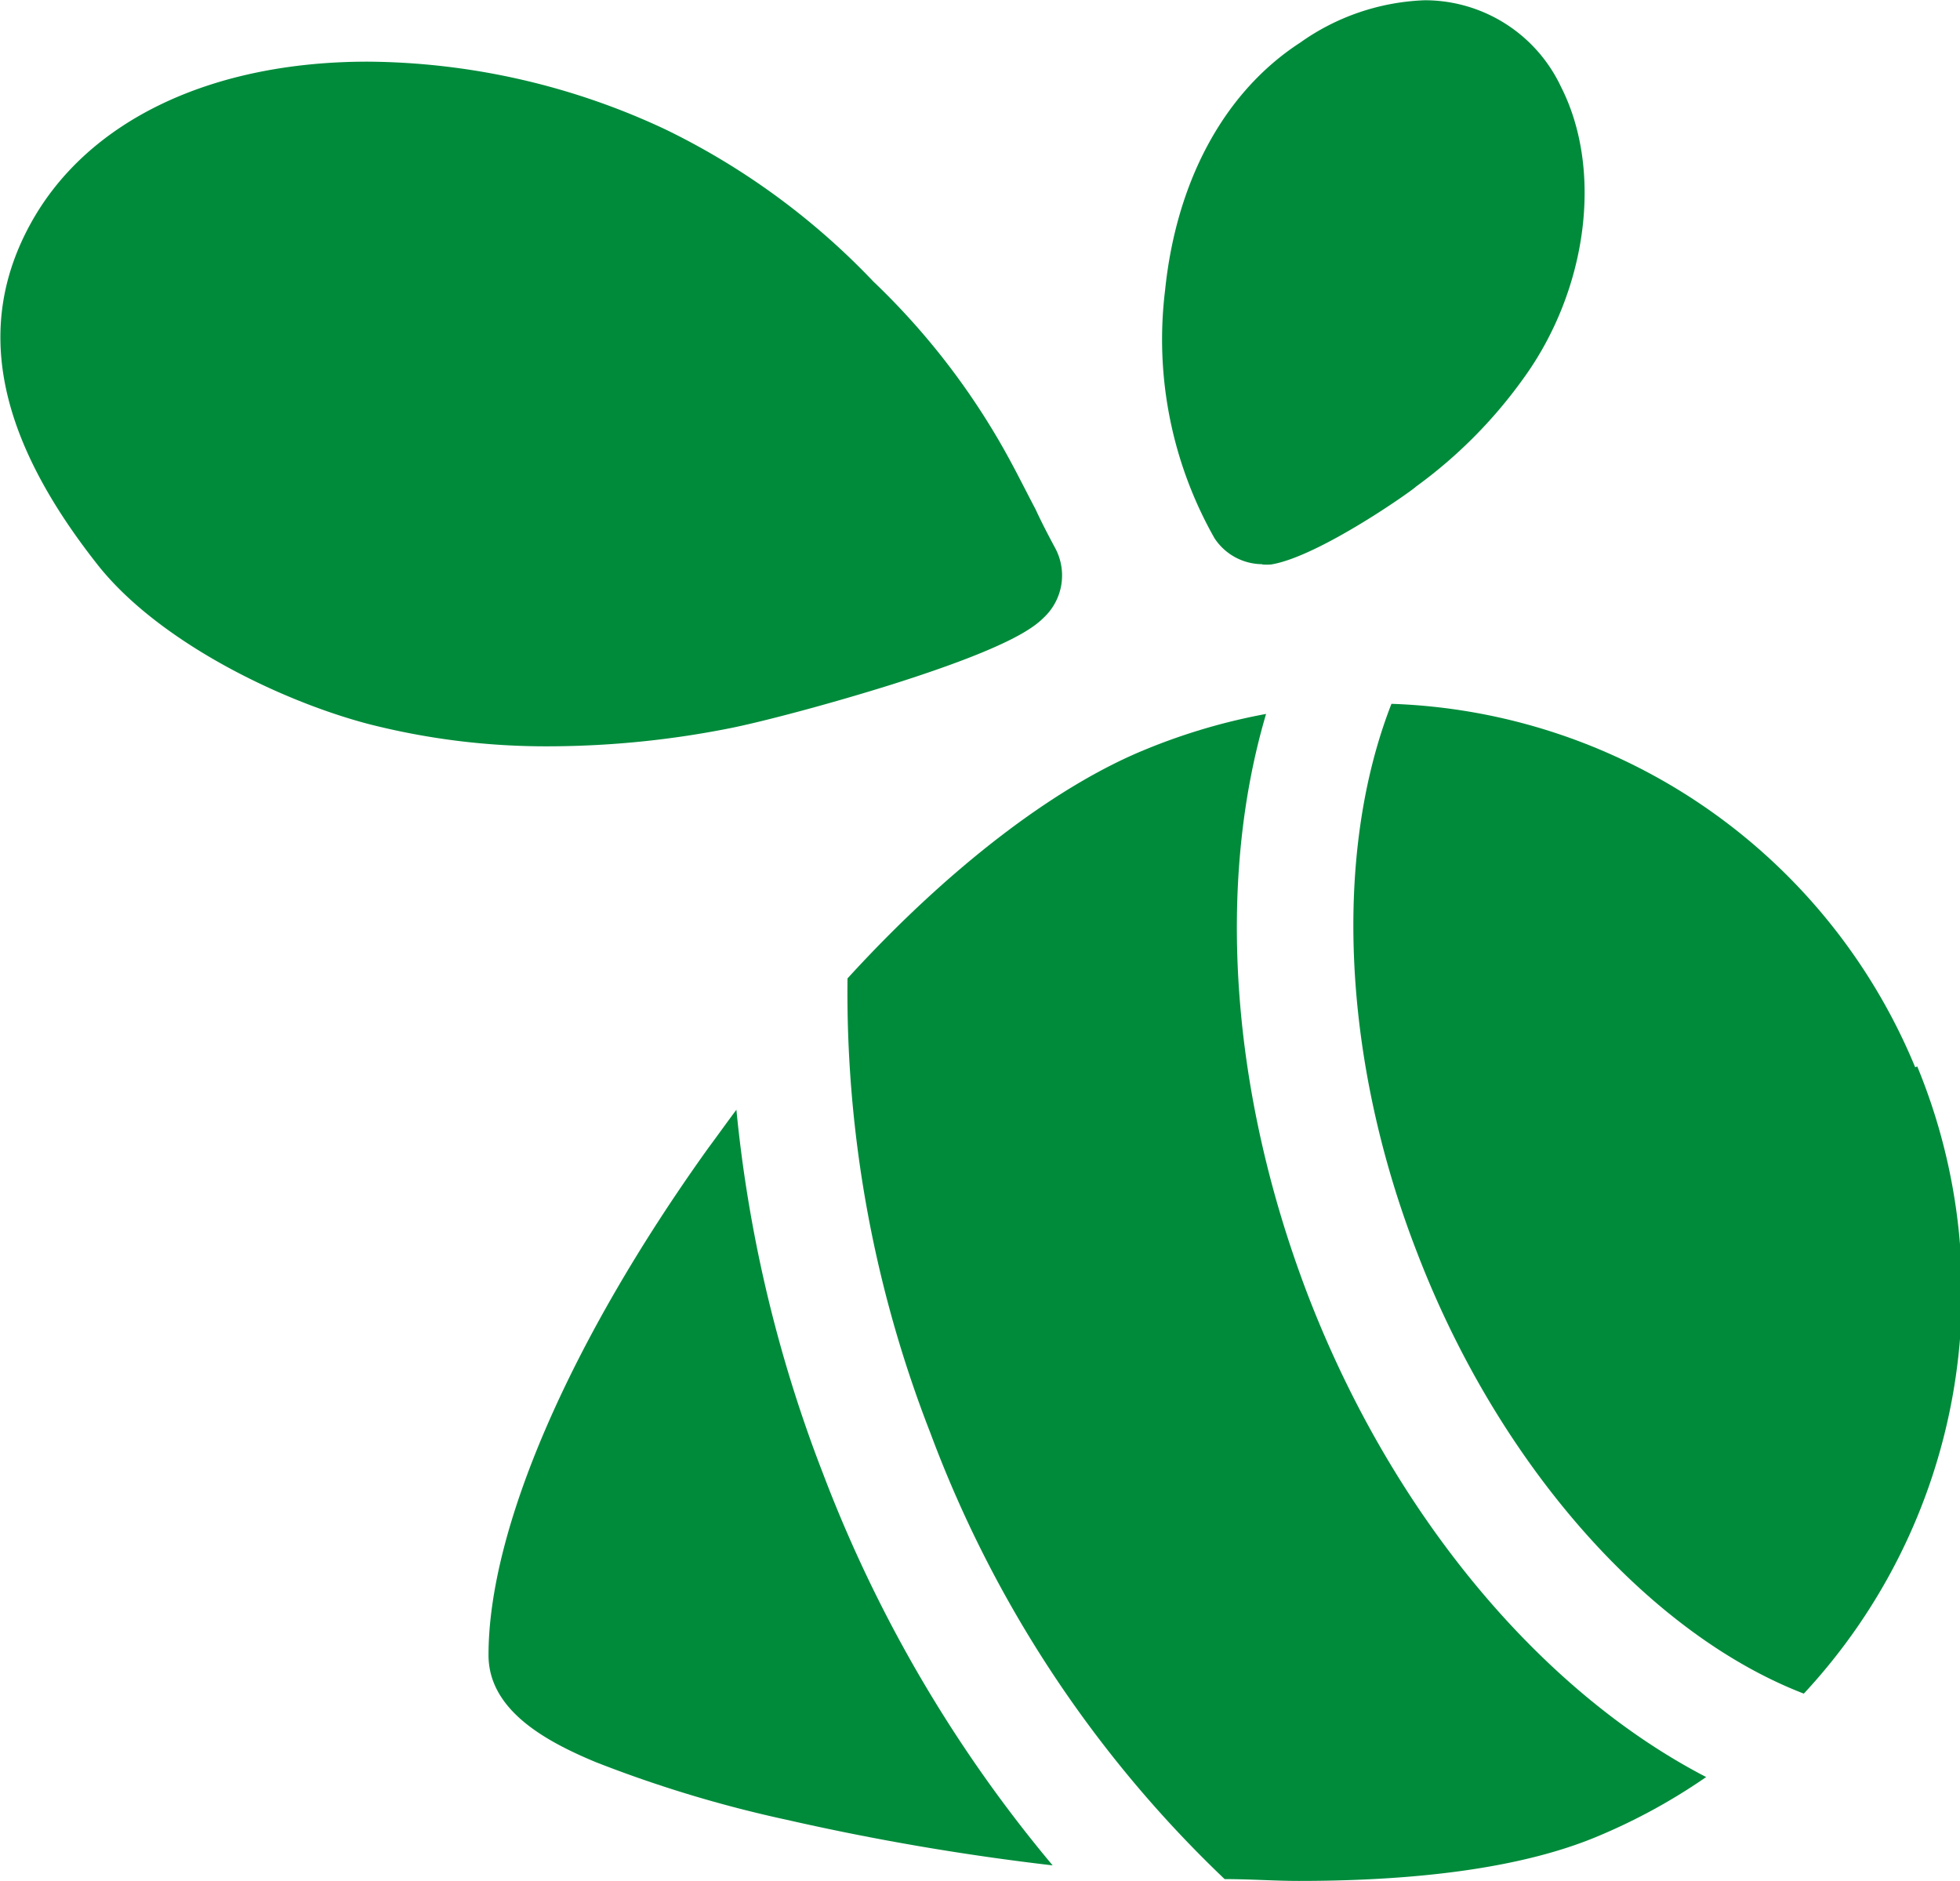
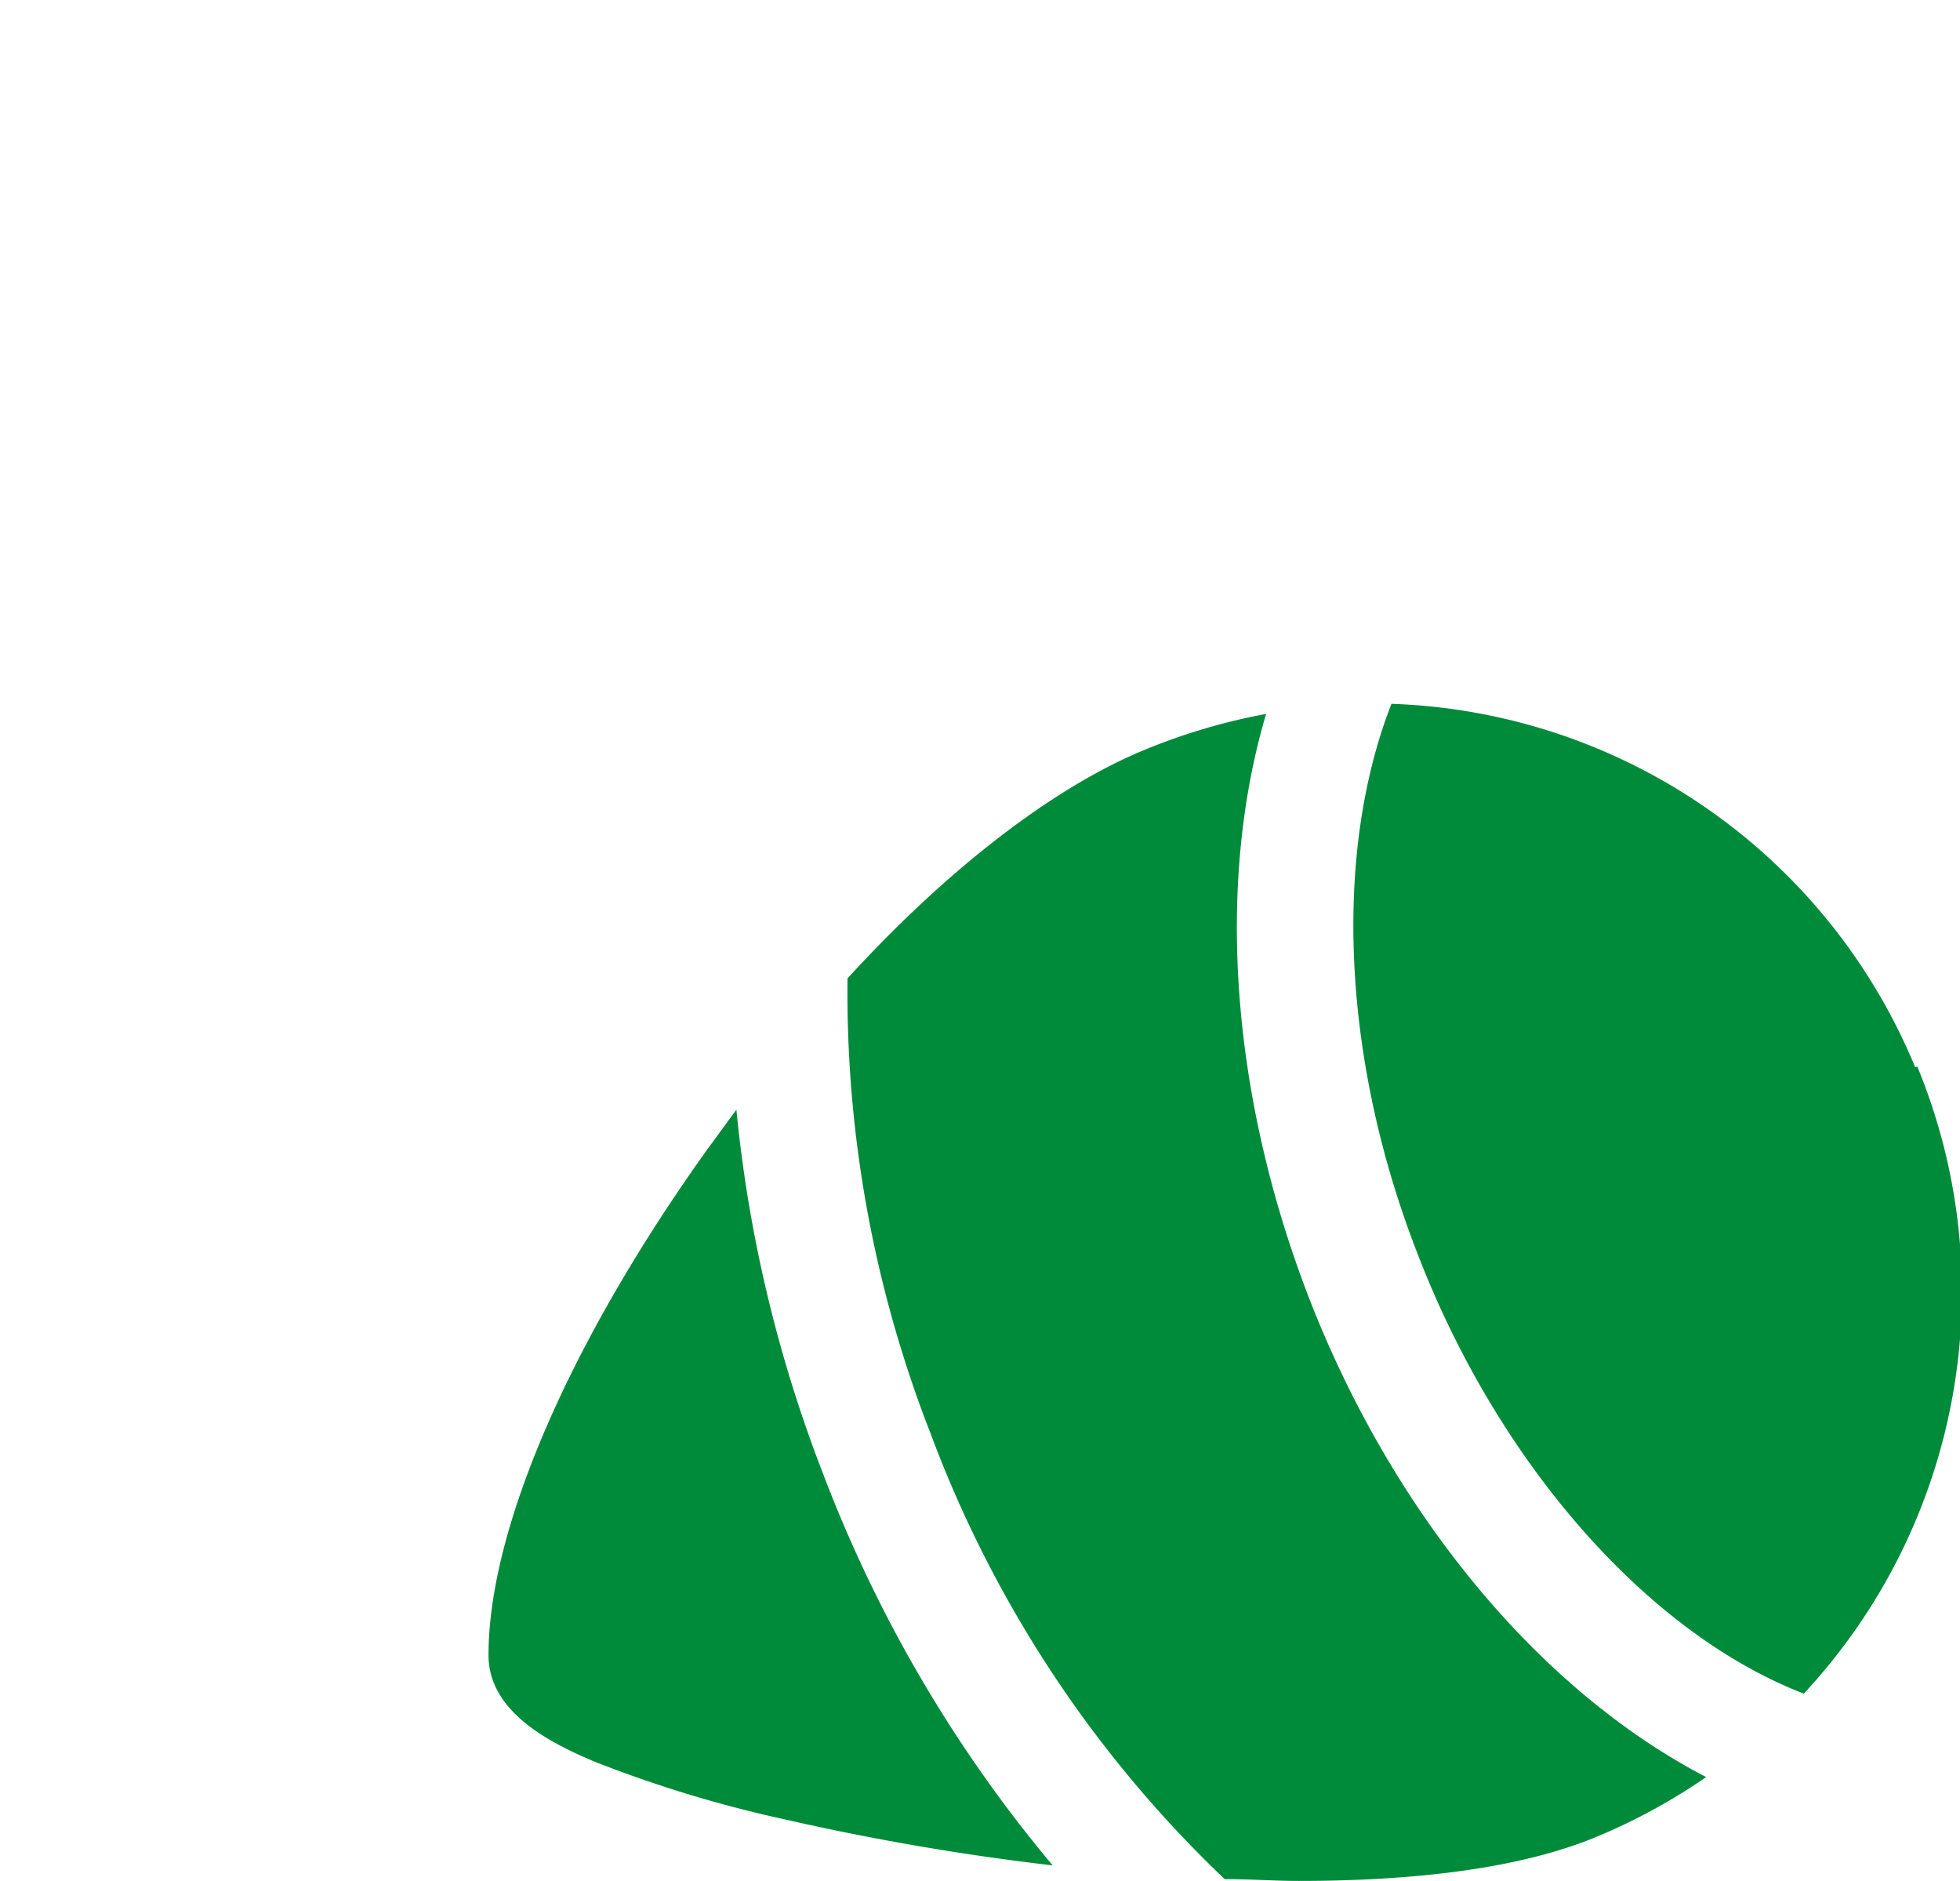
<svg xmlns="http://www.w3.org/2000/svg" id="Warstwa_1" data-name="Warstwa 1" viewBox="0 0 75.67 72.61">
  <defs>
    <style>.cls-1{fill:#008b3b;}</style>
  </defs>
  <title>=pszczolka</title>
-   <path class="cls-1" d="M25.52,34.8a36.14,36.14,0,0,0,7-.71c1.18-.24,3.68-.89,6.17-1.67,4.81-1.52,5.58-2.28,5.94-2.64a2.23,2.23,0,0,0,.4-2.61c-.29-.54-.53-1-.77-1.52-.53-1-1-2-1.78-3.26A27.78,27.78,0,0,0,38,16.86,27.83,27.83,0,0,0,30,11,27.44,27.44,0,0,0,18.48,8.37c-6.05,0-10.81,2.27-13,6.22S4.14,22.81,8,27.73c2.33,3,7.08,5.31,10.51,6.21a27.61,27.61,0,0,0,7,.86Zm0,0" transform="translate(-4.28 -5.99)" />
-   <path class="cls-1" d="M53,27.78a2.19,2.19,0,0,0,.36,0c1.87-.31,5.55-2.93,5.58-3a18.36,18.36,0,0,0,4.14-4.16c2.5-3.43,3.1-8.08,1.46-11.29A5.81,5.81,0,0,0,59.28,6a8.84,8.84,0,0,0-4.81,1.64C51.53,9.55,49.69,13,49.26,17.2a15.56,15.56,0,0,0,1.91,9.57,2.22,2.22,0,0,0,1.85,1Zm0,0" transform="translate(-4.28 -5.99)" />
  <path class="cls-1" d="M78.22,47.19A22.7,22.7,0,0,0,58,33.16c-2.25,5.76-1.92,13.71,1,21.21,3.14,8.17,8.93,14.69,14.92,17a22.78,22.78,0,0,0,4.38-24.21Zm0,0" transform="translate(-4.28 -5.99)" />
  <path class="cls-1" d="M54.78,56c-3-7.83-3.55-15.92-1.62-22.45a23.35,23.35,0,0,0-4.65,1.37C45,36.35,40.88,39.51,37,43.76A46.8,46.8,0,0,0,40.2,61.31,45.86,45.86,0,0,0,51.56,78.53c1,0,1.94.07,2.86.07,4.91,0,8.77-.57,11.49-1.7a22.76,22.76,0,0,0,4.24-2.31C63.78,71.29,58.05,64.48,54.78,56Zm0,0" transform="translate(-4.28 -5.99)" />
  <path class="cls-1" d="M32.71,48.83c-.36.48-.73,1-1.08,1.47C26.31,57.72,23.14,65,23.14,69.88c0,2.13,2.21,3.33,4.13,4.13a48,48,0,0,0,7.38,2.23A96.47,96.47,0,0,0,44.92,78a52.6,52.6,0,0,1-8.86-15.11,53.05,53.05,0,0,1-3.35-14.06Zm0,0" transform="translate(-4.28 -5.99)" />
</svg>